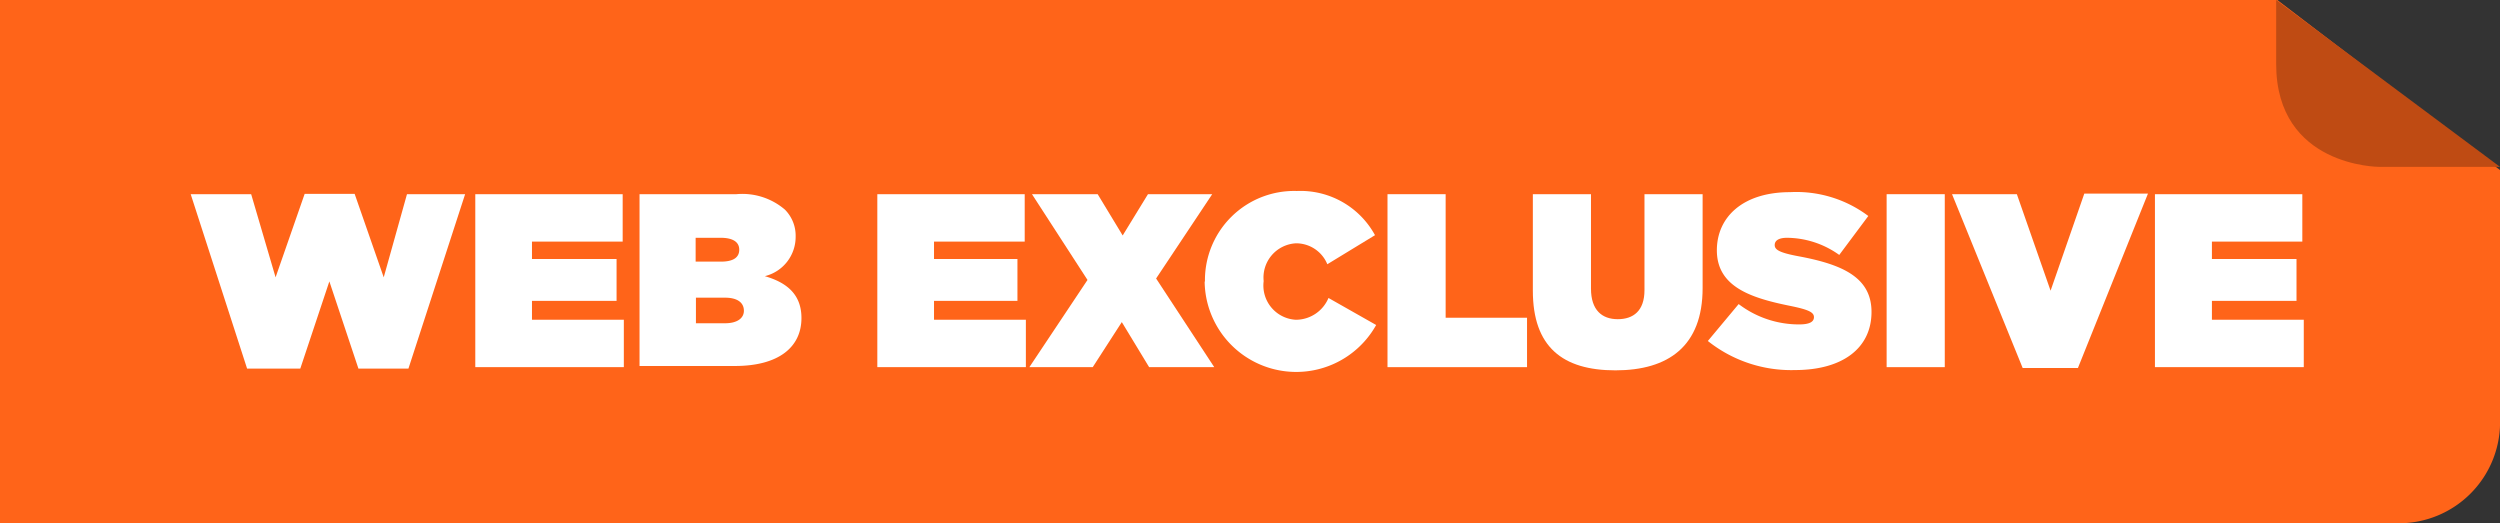
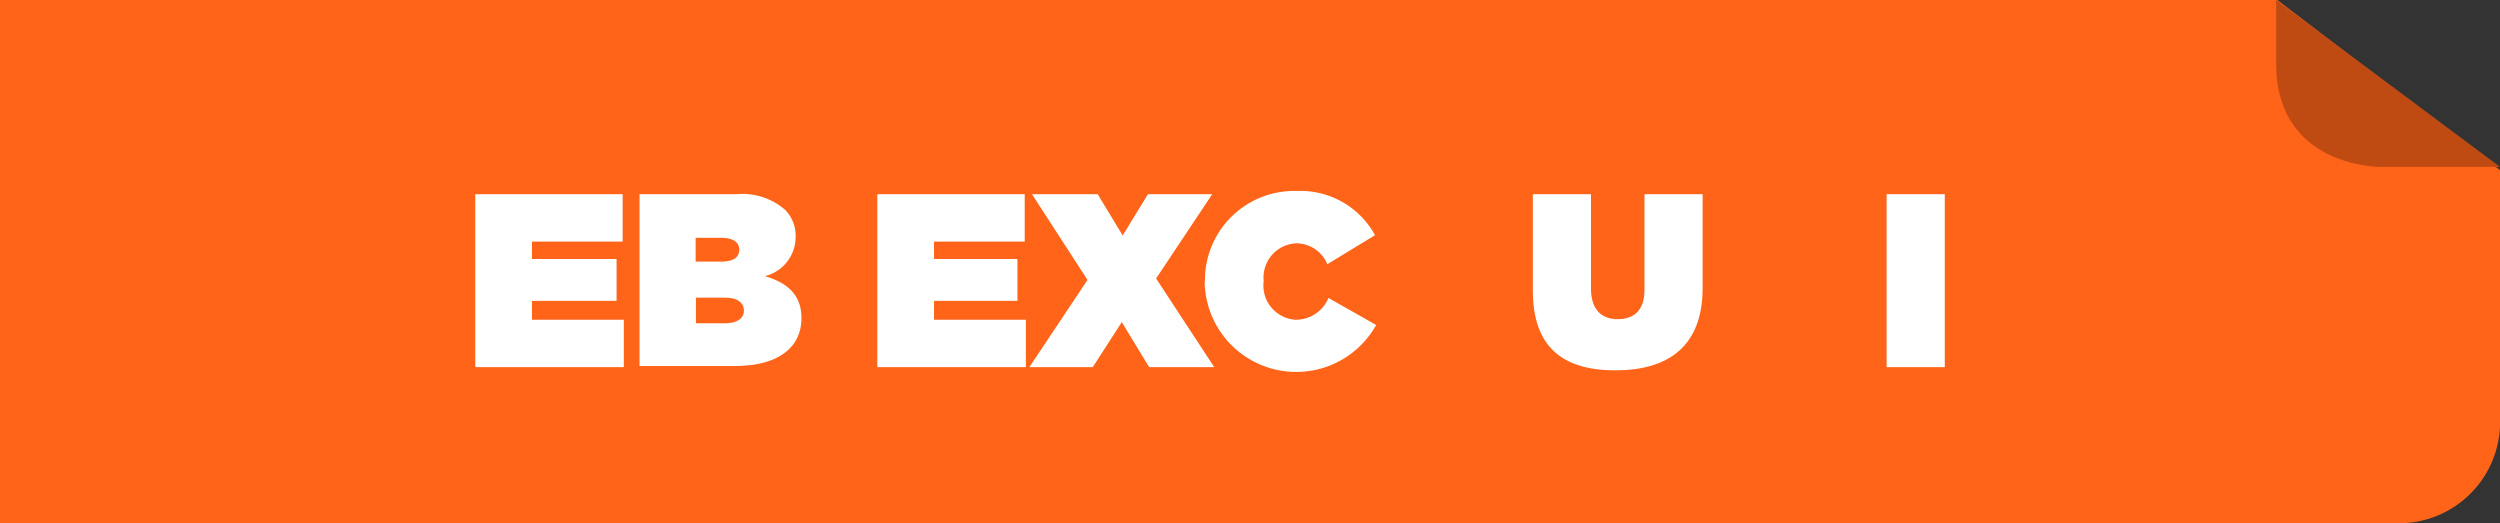
<svg xmlns="http://www.w3.org/2000/svg" id="Layer_1" data-name="Layer 1" width="86" height="18" viewBox="0 0 86 18">
  <rect x="0" y="0" width="86" height="18" fill="#333333" stroke="none" />
  <defs>
    <clipPath id="clip-path">
      <rect width="86" height="18" fill="none" />
    </clipPath>
  </defs>
  <title>Artboard 10</title>
  <g clip-path="url(#clip-path)">
    <path d="M78.34,0H0V18H82.48A3.48,3.48,0,0,0,86,14.38V5.85" fill="#ff6419" />
    <path d="M86,5.74H81.84s-3.54,0-3.54-3.54V0" fill="#bf4b13" />
  </g>
-   <path d="M6.56,6.68H8.64l.84,2.86,1-2.87h1.72l1,2.87L14,6.68h2l-1.95,6H12.33l-1-3-1,3H8.5Z" fill="#fff" />
  <path d="M16.35,6.68h5.07V8.31H18.3v.6h2.91v1.44H18.3V11h3.16v1.63H16.35Z" fill="#fff" />
  <path d="M22,6.68h3.33A2.25,2.25,0,0,1,27,7.21a1.27,1.27,0,0,1,.37.93v0a1.39,1.39,0,0,1-1.06,1.36c.76.22,1.26.63,1.26,1.44v0c0,1-.78,1.65-2.29,1.65H22Zm3.43,1.91c0-.26-.21-.41-.64-.41h-.86V9h.87c.42,0,.63-.14.63-.41Zm-.49,1.65h-1v.88h1c.43,0,.65-.18.65-.43v0C25.59,10.42,25.38,10.24,24.94,10.24Z" fill="#fff" />
  <path d="M30.18,6.68h5.07V8.31H32.13v.6H35v1.44H32.13V11h3.16v1.63H30.18Z" fill="#fff" />
  <path d="M41.7,6.68l-1.93,2.9,2,3.05H39.53l-.94-1.55-1,1.55H35.41l2-3L35.5,6.68h2.26l.86,1.42.87-1.42Z" fill="#fff" />
  <path d="M41.45,9.67v0a3.07,3.07,0,0,1,3.16-3.1A2.92,2.92,0,0,1,47.3,8.09l-1.64,1a1.16,1.16,0,0,0-1.08-.72,1.18,1.18,0,0,0-1.11,1.3v0A1.18,1.18,0,0,0,44.58,11a1.22,1.22,0,0,0,1.12-.75l1.64.93a3.15,3.15,0,0,1-5.9-1.48Z" fill="#fff" />
-   <path d="M47.73,6.68h2v4.25h2.8v1.7H47.73Z" fill="#fff" />
  <path d="M52.73,10V6.68h2V9.93c0,.74.38,1.05.92,1.05s.92-.29.92-1V6.68h2V9.91c0,2-1.18,2.83-3,2.83S52.73,11.93,52.73,10Z" fill="#fff" />
-   <path d="M58.75,11.73l1.06-1.27a3.42,3.42,0,0,0,2.08.7c.36,0,.51-.09.51-.25v0c0-.17-.19-.26-.83-.39-1.33-.27-2.51-.65-2.51-1.91v0c0-1.13.88-2,2.52-2a4.12,4.12,0,0,1,2.69.82l-1,1.34a3.12,3.12,0,0,0-1.79-.59c-.3,0-.43.1-.43.25v0c0,.16.16.26.79.38,1.52.28,2.54.72,2.54,1.92v0c0,1.25-1,2-2.63,2A4.6,4.6,0,0,1,58.75,11.73Z" fill="#fff" />
  <path d="M64.9,6.68h2v5.95h-2Z" fill="#fff" />
-   <path d="M67.15,6.68h2.23L70.54,10l1.16-3.34h2.19l-2.41,6h-1.9Z" fill="#fff" />
-   <path d="M74.13,6.68h5.07V8.31H76.09v.6H79v1.44H76.09V11h3.16v1.63H74.13Z" fill="#fff" />
</svg>